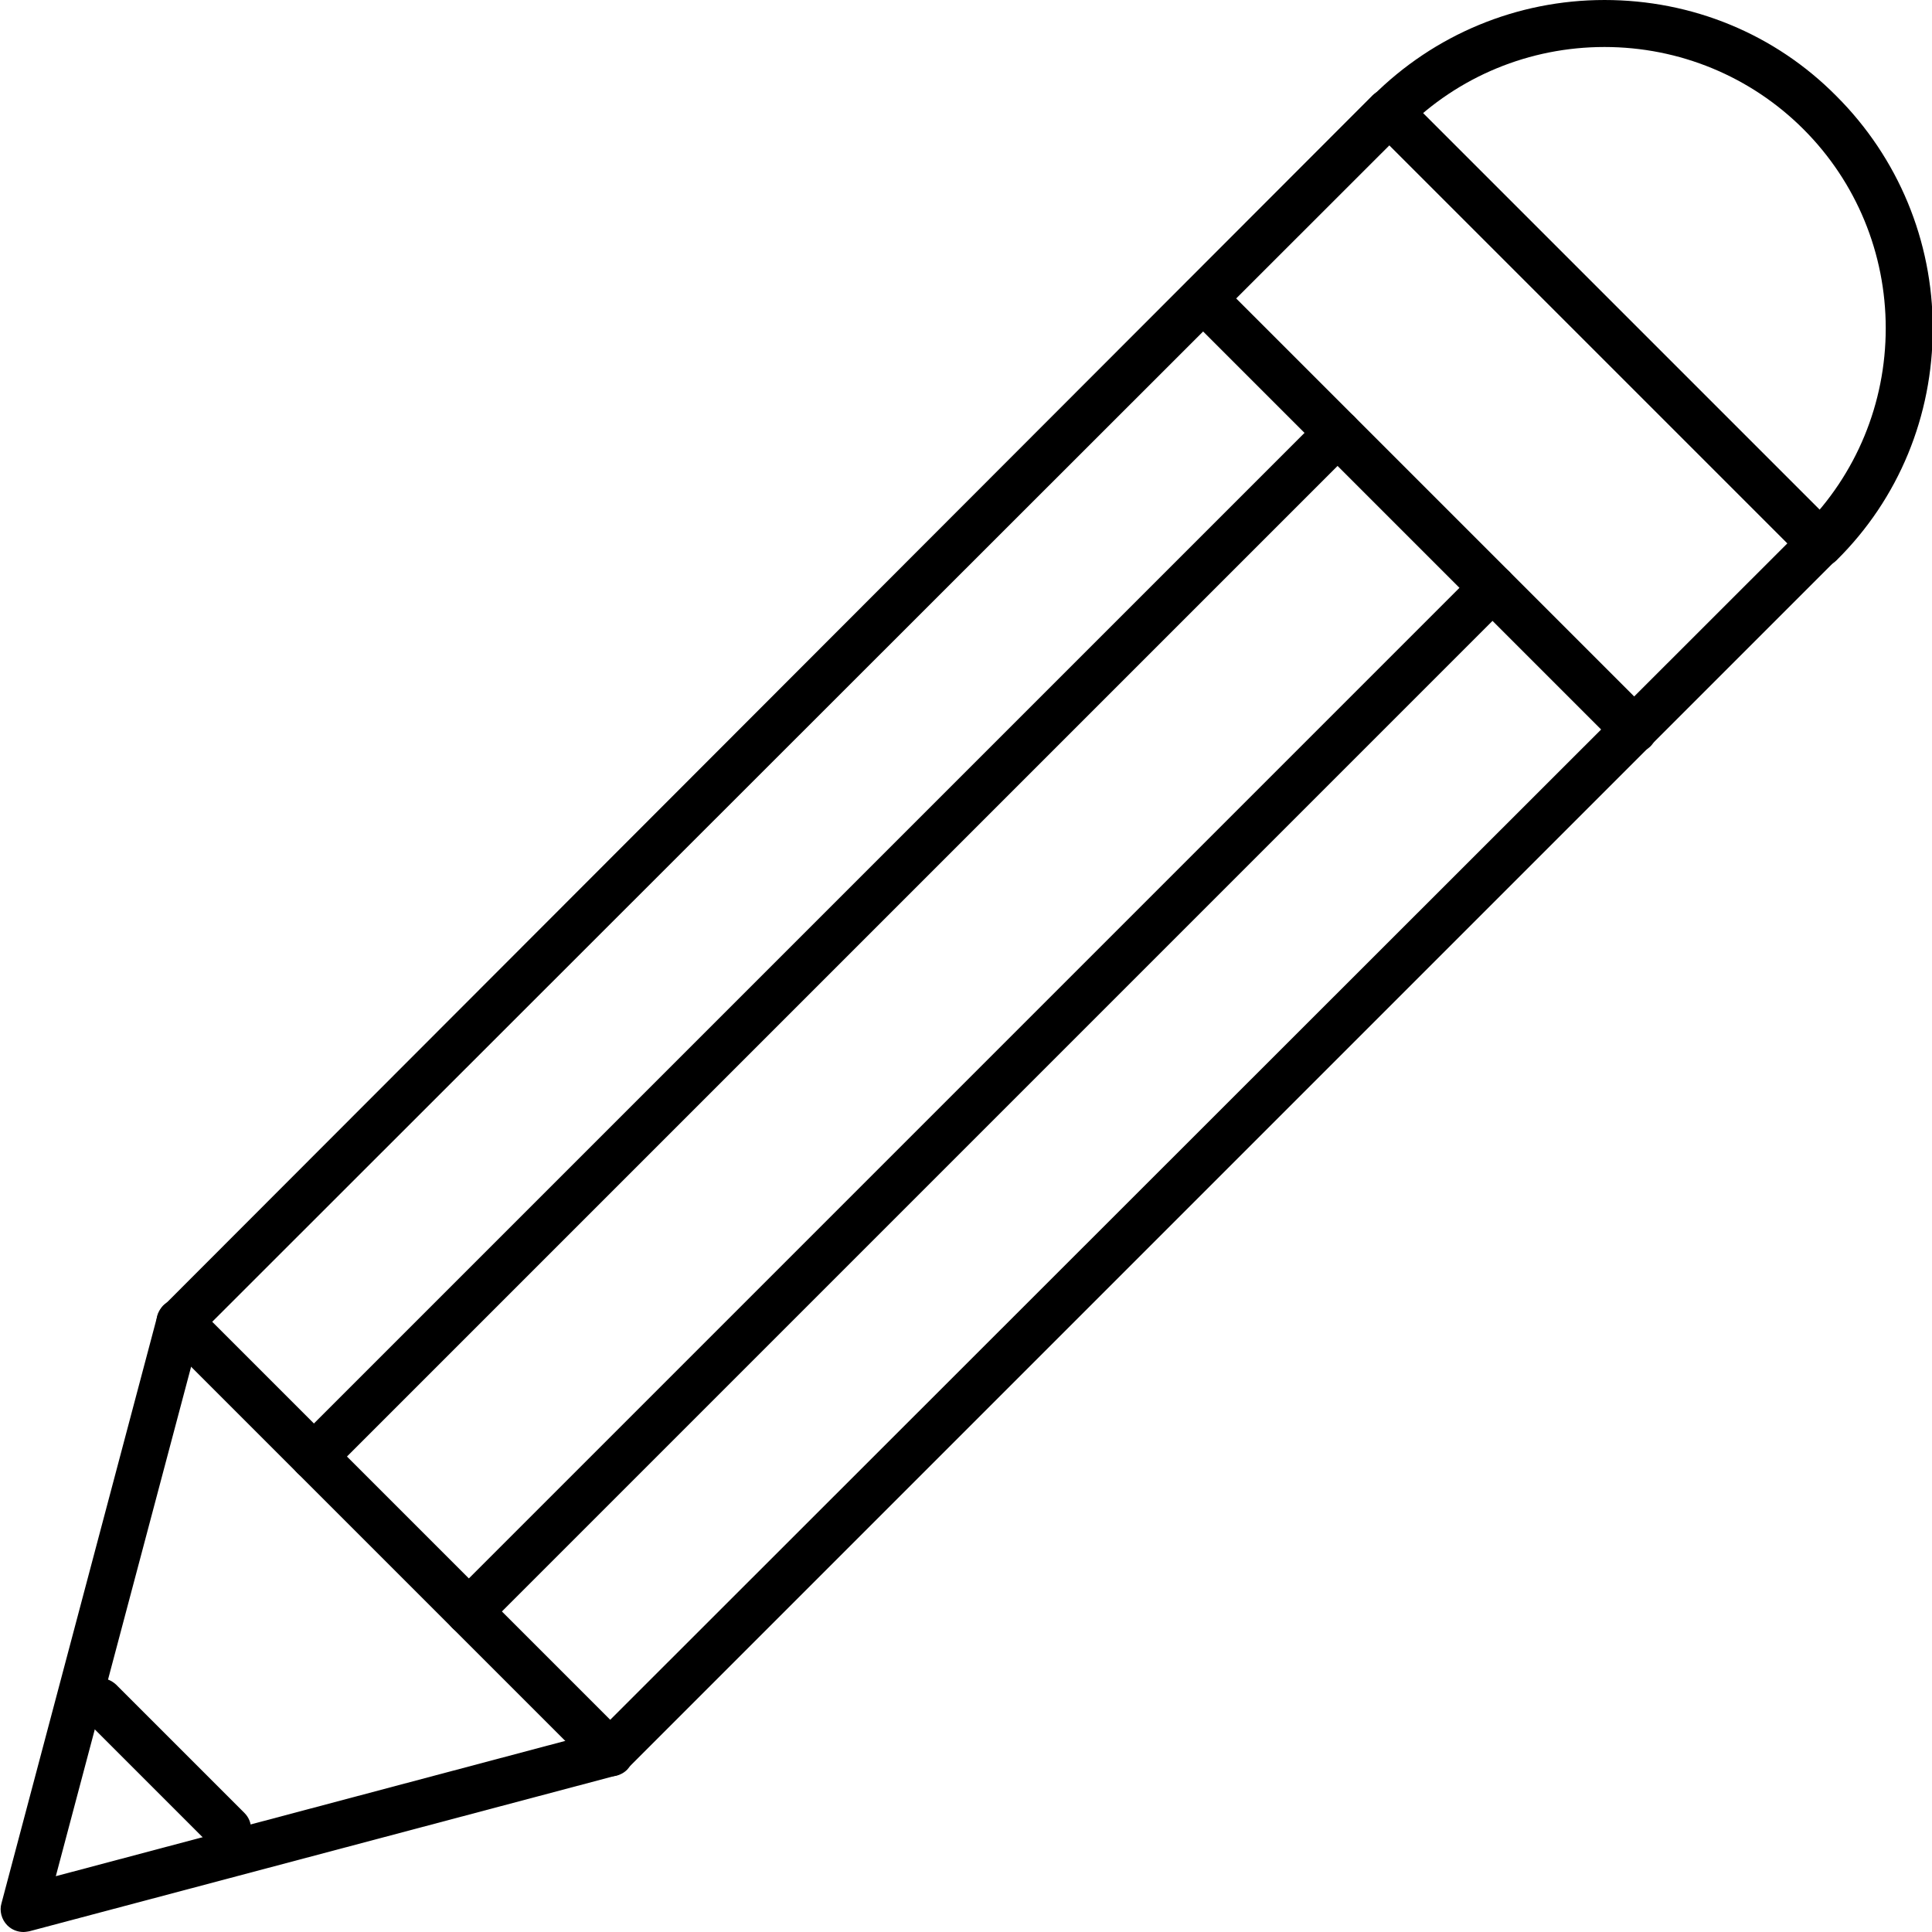
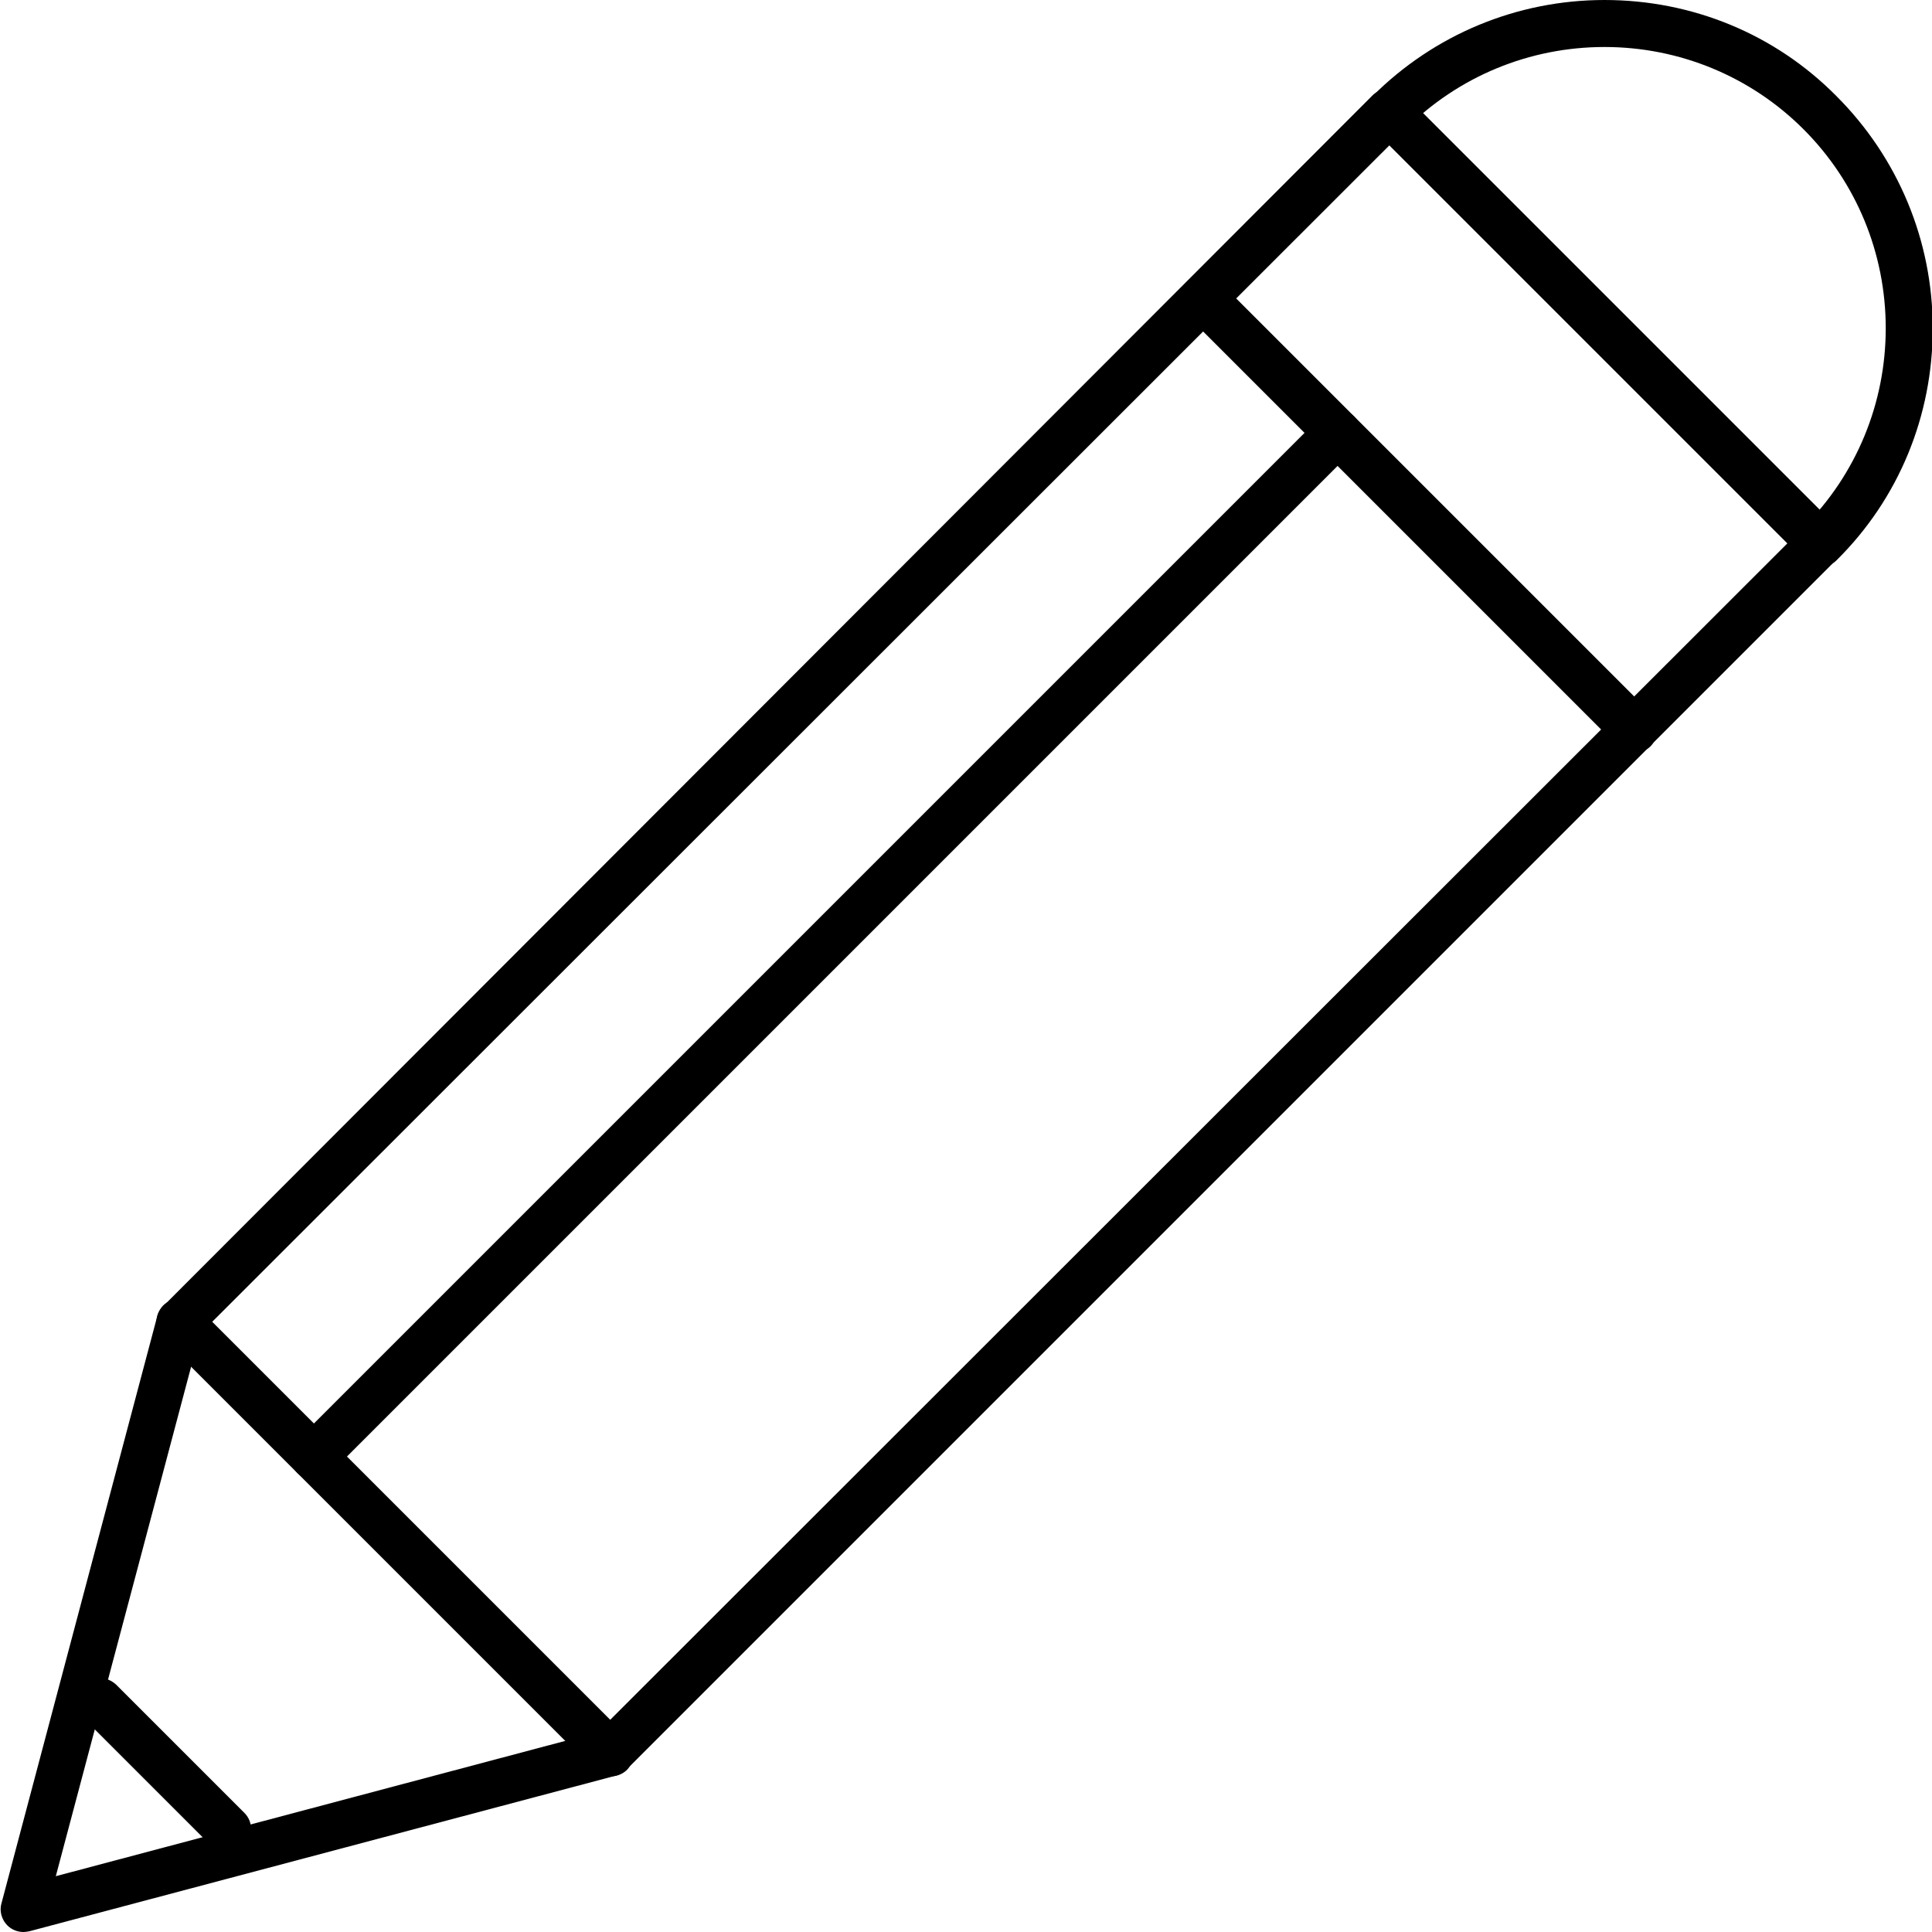
<svg xmlns="http://www.w3.org/2000/svg" id="_レイヤー_2" data-name="レイヤー 2" viewBox="0 0 26.31 26.31">
  <g id="Calque_1" data-name="Calque 1">
    <g>
      <path d="M.32,26.31c-.08,0-.16-.03-.22-.09-.08-.08-.11-.2-.08-.3l2.12-7.99c.01-.05.04-.1.08-.14L18.69,1.3c.12-.12.32-.12.45,0l5.87,5.87c.12.12.12.32,0,.45L8.53,24.1s-.09.07-.14.08L.4,26.3s-.05.01-.08.01ZM2.72,18.17l-1.96,7.38,7.38-1.96L24.34,7.4l-5.42-5.42L2.72,18.17Z" />
      <path d="M24.78,7.72c-.08,0-.16-.03-.22-.09-.12-.12-.12-.32,0-.45.72-.72,1.12-1.69,1.12-2.71s-.4-1.99-1.12-2.71c-.72-.72-1.69-1.12-2.71-1.12s-1.99.4-2.71,1.12c-.12.12-.32.12-.45,0-.12-.12-.12-.32,0-.45.84-.84,1.97-1.31,3.16-1.31s2.32.46,3.16,1.31c.84.84,1.31,1.97,1.31,3.16s-.46,2.32-1.31,3.16c-.06.06-.14.09-.22.09Z" />
      <path d="M22.25,10.25c-.08,0-.16-.03-.22-.09l-5.87-5.87c-.12-.12-.12-.32,0-.45.12-.12.32-.12.45,0l5.87,5.87c.12.12.12.32,0,.45-.06.06-.14.09-.22.09Z" />
      <path d="M8.31,24.19c-.08,0-.16-.03-.22-.09l-5.87-5.87c-.12-.12-.12-.32,0-.45.12-.12.32-.12.45,0l5.87,5.87c.12.12.12.32,0,.45-.06.06-.14.09-.22.09Z" />
      <path d="M4.27,20.15c-.08,0-.16-.03-.22-.09-.12-.12-.12-.32,0-.45l13.94-13.94c.12-.12.32-.12.45,0,.12.12.12.32,0,.45l-13.94,13.94c-.06.06-.14.09-.22.09Z" />
      <path d="M3.1,25.23c-.08,0-.16-.03-.22-.09l-1.75-1.75c-.12-.12-.12-.32,0-.45.12-.12.32-.12.45,0l1.75,1.75c.12.12.12.32,0,.45-.06.06-.14.09-.22.09Z" />
-       <path d="M6.38,22.26c-.08,0-.16-.03-.22-.09-.12-.12-.12-.32,0-.45l13.94-13.94c.12-.12.32-.12.45,0,.12.12.12.32,0,.45l-13.94,13.94c-.06.06-.14.09-.22.09Z" />
    </g>
  </g>
</svg>